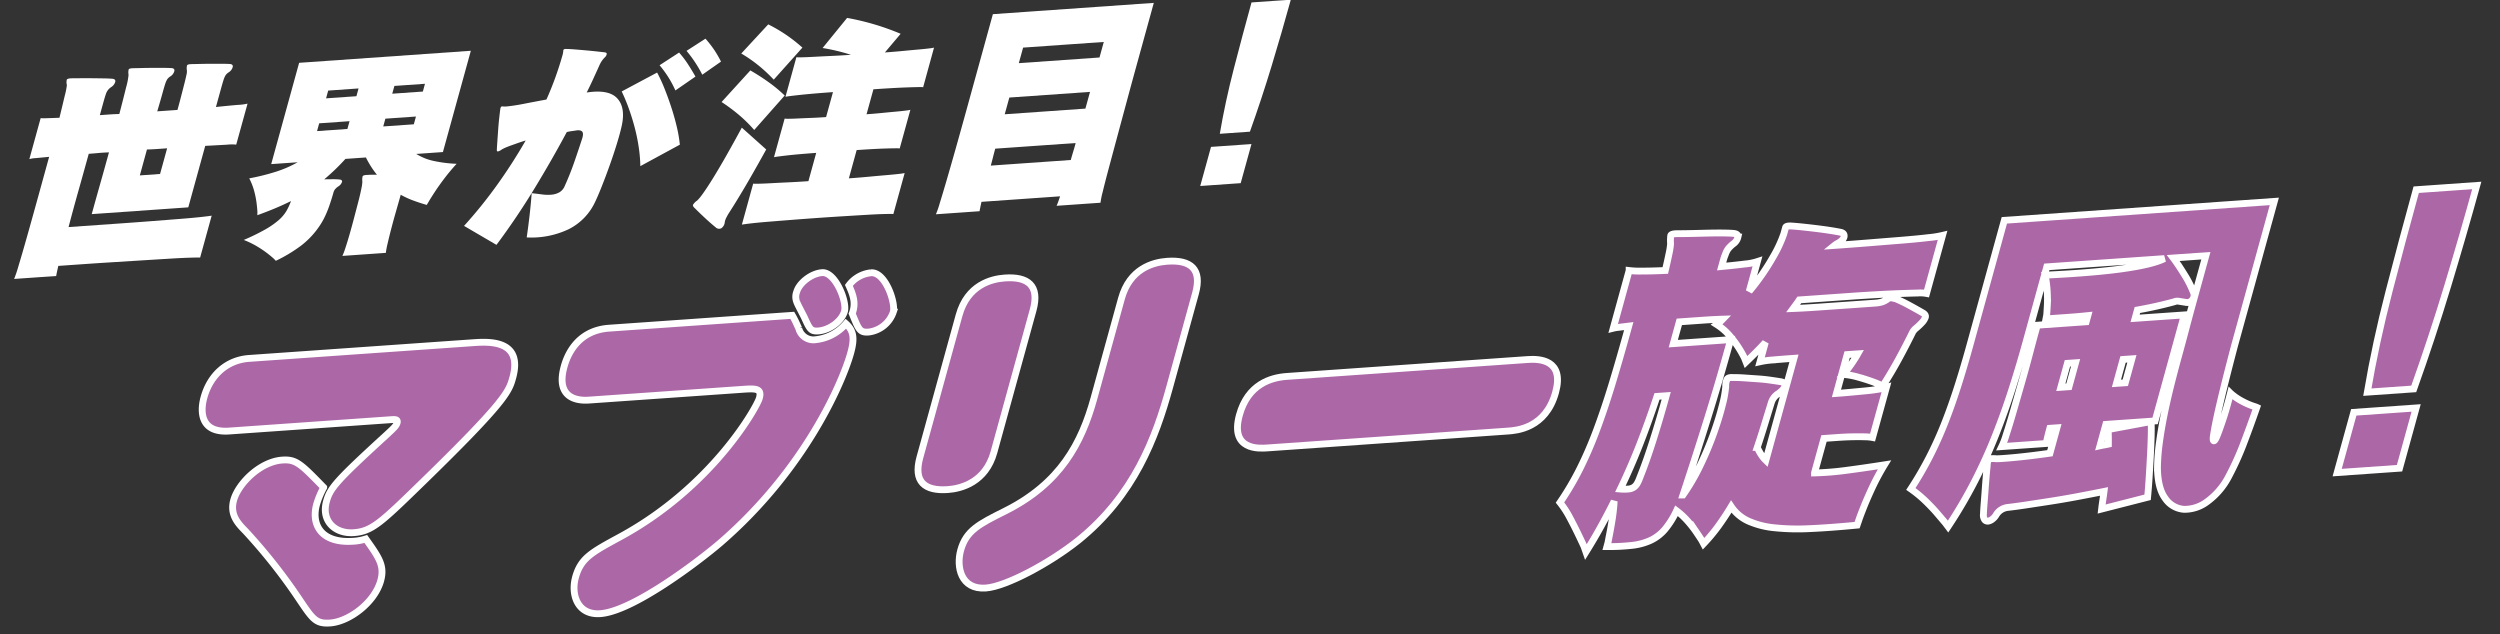
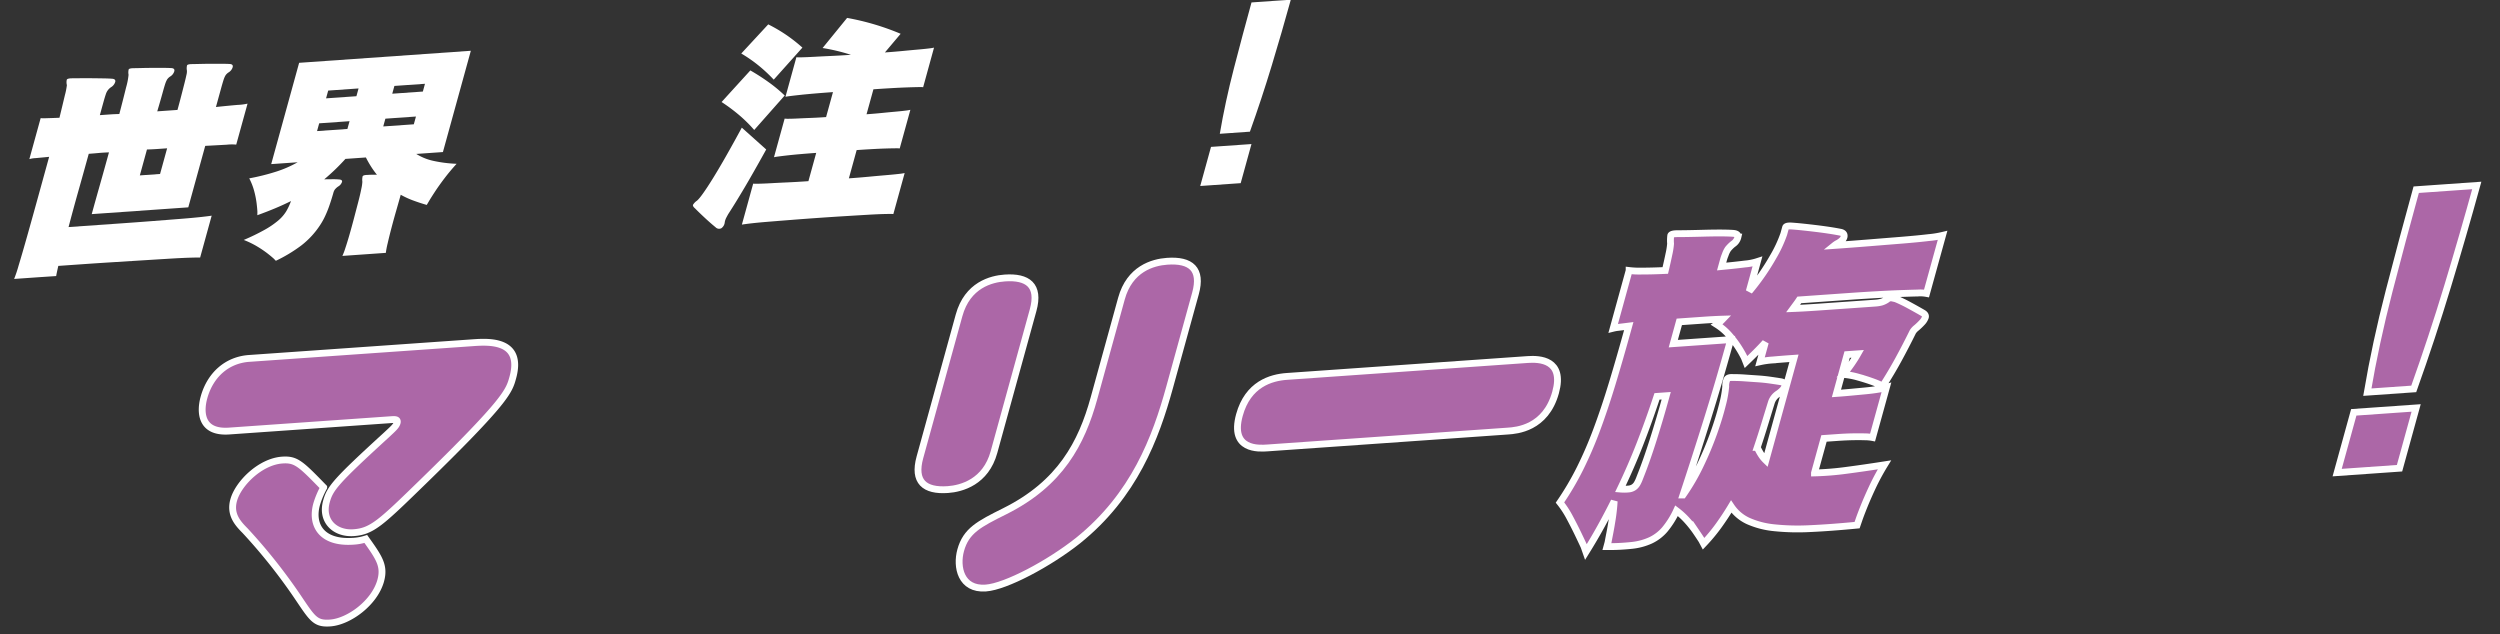
<svg xmlns="http://www.w3.org/2000/svg" width="731.607" height="185.631" viewBox="0 0 731.607 185.631">
  <rect x="0" y="0" width="731.607" height="185.631" fill="#333333" stroke="none" />
  <g id="グループ_435" data-name="グループ 435" transform="matrix(0.998, -0.07, 0.07, 0.998, -0.004, 22.63)">
    <g id="グループ_436" data-name="グループ 436">
      <path id="パス_8313" data-name="パス 8313" d="M64.785,24.3q-2.483-.033-6.3-.1l-6.2,17.593H23.971q1.4-3.977,2.969-8.325t3.326-9.335q-1.527-.066-3.021-.034t-2.91.034q-1.878,5.325-3.79,10.649t-3.6,10.313h15.7q4.515,0,9.01-.033t8.214-.068q3.719-.033,6.182-.134t2.89-.169l-4.231,12q-.38-.068-2.771-.168t-6.019-.135q-3.629-.034-8.1-.067t-8.975-.068q-4.5-.034-8.616-.034H13.154q-.744,2.493-.819,2.9H0a37.663,37.663,0,0,0,1.578-3.808q1.278-3.336,3.082-8.358t3.921-11.02q2.115-6,4.136-11.729-2.451.068-3.979.1a7.322,7.322,0,0,0-1.845.169l4.135-11.729a13.175,13.175,0,0,0,1.706.135q1.456.069,3.794.135Q17.772,9.1,18.562,6.571a20.326,20.326,0,0,0,.8-2.931,3.335,3.335,0,0,1,.086-1.584q.2-.37,1.523-.3l2.738.168q1.615.1,3.287.236t3.208.269q1.535.136,2.432.27c.731.091,1.041.394.926.91a2.707,2.707,0,0,1-1.31,1.517A3.781,3.781,0,0,0,30.574,7.01q-.351.808-.9,2.359t-1.307,3.707h2.764q1.48,0,2.941.068,1.548-4.583,2.53-7.651a20.073,20.073,0,0,0,.968-3.606,3.663,3.663,0,0,1,.142-1.55Q37.9,0,39.157.068,40.345.134,41.806.2t2.939.169c.988.067,1.951.135,2.9.2s1.779.146,2.512.236,1.009.416.835.977A2.665,2.665,0,0,1,49.7,3.235a3.105,3.105,0,0,0-.946.775,5.965,5.965,0,0,0-.548.978q-.33.742-1.114,2.966t-1.9,5.19h5.932q.76-2.157,1.4-4.078t1.145-3.438q.5-1.516.778-2.494a4.14,4.14,0,0,0,.238-1.247,3.663,3.663,0,0,1,.142-1.55Q55.019,0,56.278.068,57.466.134,58.926.2t2.94.169q1.48.1,2.9.2t2.512.236c.731.091,1.008.416.835.977A2.663,2.663,0,0,1,66.82,3.235a3.131,3.131,0,0,0-.946.775,5.9,5.9,0,0,0-.547.978q-.329.742-1.09,2.9-.737,2.091-1.83,5.19,3.889-.135,6.4-.168a16.067,16.067,0,0,0,2.891-.169L67.557,24.468a14.015,14.015,0,0,0-2.772-.169m-17.466-.168H44.353q-1.482,0-2.942-.068L38.8,31.478h5.931Z" fill="#fff" />
      <path id="パス_8314" data-name="パス 8314" d="M127.576,38.622q-1.758,2.022-3.013,3.673t-1.951,2.663l-.694,1.011q-2.031-.741-3.889-1.584a25.349,25.349,0,0,1-3.5-1.921q-.62,1.753-1.567,4.347t-1.795,5.09q-.845,2.493-1.458,4.516a24.845,24.845,0,0,0-.714,2.7H96.253a17.459,17.459,0,0,0,1-2.157q.7-1.686,1.5-3.875T100.4,48.4q.843-2.491,1.584-4.684t1.174-3.808a12.374,12.374,0,0,0,.444-2.022,4.474,4.474,0,0,1,.176-1.55q.176-.405,1.434-.338.537,0,1.268.034t1.515.1a24.712,24.712,0,0,1-1.526-2.46q-.715-1.315-1.339-2.8h-6a62.3,62.3,0,0,1-6.6,5.526q1.254.069,2.345.136t1.917.2c.731.09,1.019.36.86.809a2.435,2.435,0,0,1-1.169,1.213,4.286,4.286,0,0,0-1.072.843,3.02,3.02,0,0,0-.489.909q-.214.608-.617,1.652t-.954,2.325q-.555,1.281-1.3,2.629a20.191,20.191,0,0,1-1.621,2.494,24.317,24.317,0,0,1-5.962,5.628,43.372,43.372,0,0,1-7.727,3.944l-.57-.675q-.641-.674-1.766-1.685a30.78,30.78,0,0,0-2.8-2.191A25.817,25.817,0,0,0,67.8,52.44a63.137,63.137,0,0,0,6.363-2.561,24.793,24.793,0,0,0,4.126-2.427A11.138,11.138,0,0,0,80.8,44.924a17.588,17.588,0,0,0,1.583-2.864q-2.289.945-4.775,1.786T72.273,45.5l.088-1.011q.017-1.011-.063-2.6a26.188,26.188,0,0,0-.45-3.5,18.184,18.184,0,0,0-1.184-3.808,65.273,65.273,0,0,0,8.015-1.416,33.168,33.168,0,0,0,6.436-2.291H77.364L87.585,1.887h50.351L127.715,30.871H119.9a15.6,15.6,0,0,0,4.8,2.359,38.556,38.556,0,0,0,6.771,1.348q-2.128,2.022-3.887,4.044M101.1,19.951H92.2l-.784,2.224h8.9Zm3.3-9.369H95.5l-.784,2.224h8.9Zm16.176,9.369h-8.965l-.784,2.224h8.965Zm3.3-9.369h-8.965l-.784,2.224H123.1Z" fill="#fff" />
-       <path id="パス_8315" data-name="パス 8315" d="M178.652,31.983q-1.183,3.068-2.571,6.234t-2.767,6.033q-1.381,2.865-2.4,4.617a16.787,16.787,0,0,1-8.057,7.078,25.413,25.413,0,0,1-12.443,1.55q.588-2.629,1.241-6.1t1.118-6.707q1.521.27,3,.573a12.116,12.116,0,0,0,2.768.27,5.7,5.7,0,0,0,2.347-.54,3.784,3.784,0,0,0,1.709-1.786q.77-1.416,1.636-3.2t1.629-3.573q.764-1.785,1.448-3.438t1.2-2.931q.705-1.619.291-2.259t-1.877-.5q-.7.069-1.317.1a10.519,10.519,0,0,0-1.341.169q-4.913,7.819-10.676,15.941T141.438,59.046l-9.07-6.2a134.443,134.443,0,0,0,10.245-10.987,152.421,152.421,0,0,0,9.49-12.672q-1.469.338-2.665.675T147.5,30.4q-.9.27-1.481.471a10.013,10.013,0,0,0-1.235.539,2.5,2.5,0,0,1-.952.4q-.427.068-.326-.607.106-.875.328-2.46t.47-3.336q.246-1.753.547-3.371t.477-2.494q.171-.875.676-.775a6.422,6.422,0,0,0,1.246.1q2.247-.066,4.927-.4T159,17.659a94.316,94.316,0,0,0,5.59-12.605,5.722,5.722,0,0,0,.317-1.28q.055-.538.774-.472.918.067,2.487.3t3.259.506q1.69.27,3.181.539t2.183.4c.6.091.832.315.707.675a2,2,0,0,1-.739.943,8.513,8.513,0,0,0-.873.943,8.611,8.611,0,0,0-.763,1.214q-.979,1.819-2.028,3.741t-2.209,3.876q6.459-.538,8.763,2.292t.812,8.021q-.627,2.158-1.808,5.224m6.379,7.043a42.8,42.8,0,0,0-.084-5.594,53.718,53.718,0,0,0-.765-5.764q-.54-2.863-1.317-5.628a52.645,52.645,0,0,0-1.743-5.19l10.72-4.786a45.045,45.045,0,0,1,1.818,4.786q.87,2.7,1.6,5.595t1.2,5.763A39.311,39.311,0,0,1,197,33.566Zm11.782-21.367a31.144,31.144,0,0,0-1.788-4.01,33.225,33.225,0,0,0-2.311-3.674l5.951-3.3a29.041,29.041,0,0,1,2.325,3.539q1.029,1.855,1.959,3.808Zm8.167-4.044a36.694,36.694,0,0,0-4.106-7.28l5.767-3.168a31.538,31.538,0,0,1,2.239,3.3,30.181,30.181,0,0,1,1.828,3.707Z" fill="#fff" />
      <path id="パス_8316" data-name="パス 8316" d="M214.859,47.62q-2.961,4.281-5.1,7.112c-.187.269-.41.617-.673,1.045a4.652,4.652,0,0,0-.564,1.314,2.385,2.385,0,0,1-1.146,1.719,1.448,1.448,0,0,1-1.665-.439q-1.366-1.281-2.91-2.932t-2.639-2.932q-.75-.741-.539-1.145a3.853,3.853,0,0,1,1.188-1.079q1.229-.81,4.969-5.965t9.649-14.458l6.675,6.875q-4.286,6.606-7.243,10.885M219,30.8a40.779,40.779,0,0,0-4.188-4.752,51.1,51.1,0,0,0-4.763-4.078l9.041-8.628a62.125,62.125,0,0,1,5.1,3.809,41.978,41.978,0,0,1,4.412,4.212ZM255.516,58q-1.986-.1-5.041-.135t-6.886-.067q-3.827-.034-7.806-.034-3.909,0-7.764.034t-6.933.067q-3.076.033-5.135.135t-2.487.168L217.6,46.441a14.706,14.706,0,0,0,1.672.134q1.356.069,3.537.1t4.985.1q2.808.069,5.976.068l2.853-8.089q-2.361,0-4.495.034t-3.777.1q-1.641.069-2.71.135t-1.429.135l3.9-11.054a8.808,8.808,0,0,0,1.267.135q1.021.068,2.661.1t3.705.1q2.064.068,4.492.067l2.52-7.145q-2.7,0-5.1.034t-4.248.1q-1.845.068-3.048.135t-1.564.134l3.994-11.323a15.856,15.856,0,0,0,1.738.135q1.425.068,3.606.1t4.917.1q2.739.068,5.706.067a55.812,55.812,0,0,0-8.129-2.561L248.4,0a74.05,74.05,0,0,1,15.3,5.73l-4.975,5.122q2.763,0,5.247-.067t4.418-.1q1.932-.033,3.2-.1a13.328,13.328,0,0,0,1.565-.135L269.171,21.77a11.889,11.889,0,0,0-1.538-.134q-1.291-.066-3.256-.135t-4.48-.1q-2.516-.033-5.278-.034l-2.52,7.145q2.358,0,4.573-.067t3.945-.1q1.729-.033,2.9-.1a12.018,12.018,0,0,0,1.463-.135l-3.9,11.054a9.937,9.937,0,0,0-1.334-.135q-1.089-.066-2.784-.135t-3.873-.1q-2.18-.034-4.605-.034l-2.853,8.089q3.033,0,5.854-.068t5.057-.1q2.236-.033,3.709-.1a15.18,15.18,0,0,0,1.767-.134l-4.136,11.728Q257.5,58.1,255.516,58M225.729,16.513a44.626,44.626,0,0,0-4.184-4.482,41.109,41.109,0,0,0-4.756-3.809L225.257.269a46.449,46.449,0,0,1,4.944,3.37,45.349,45.349,0,0,1,4.549,4.112Z" fill="#fff" />
-       <path id="パス_8317" data-name="パス 8317" d="M305.679,59.113c.107-.179.263-.495.467-.943s.454-1.034.753-1.753H283.846q-.65,2.225-.748,2.7H270.291a25.8,25.8,0,0,0,1.329-3.1q1.053-2.7,2.57-6.808t3.346-9.2q1.825-5.088,3.682-10.346l3.613-10.246q1.758-4.988,3.138-8.9t2.21-6.269l.832-2.359H338.2l-.832,2.359-2.211,6.269-3.114,8.83q-1.758,4.989-3.58,10.245t-3.593,10.381q-1.773,5.123-3.189,9.234t-2.254,6.774a23.992,23.992,0,0,0-.869,3.134Zm-16.73-17.929q-.451,1.281-.845,2.494t-.8,2.359h23.457q.4-1.146.865-2.359t.914-2.494Zm28.817-14.627H294.107l-1.688,4.786h23.659Zm5.04-14.29H299.147l-1.57,4.449h23.66Z" fill="#fff" />
      <path id="パス_8318" data-name="パス 8318" d="M348,56.272l3.946-11.189h11.863l-3.945,11.189ZM371.367,22.5q-3.621,9.5-7.757,18.941h-8.83q2.244-9.234,5.463-18.839t6.476-18.84h11.526Q374.989,13,371.367,22.5" fill="#fff" />
      <path id="パス_8319" data-name="パス 8319" d="M59.62,107.9c-8.416,0-8.088-6.235-6.659-10.287,2.308-6.545,7.545-10.494,13.987-10.494h65.663c4.571,0,14.716.105,10.869,11.014-1.355,3.844-2.309,6.545-28.361,28.572-13.028,11.013-15.844,13.4-21.246,13.4s-9.273-4.052-7.295-9.662c1.319-3.74,3.018-5.611,18.74-18.079,2.181-1.765,3.164-2.493,3.494-3.428.366-1.038-.568-1.038-1.815-1.038Zm41.175,46.753c-2.235,6.338-10.124,11.325-15.63,11.325-4.156,0-5-1.455-8.412-7.377a162.8,162.8,0,0,0-14.515-21.3c-2.067-2.39-4.127-5.091-2.7-9.143,1.685-4.779,8.552-10.7,14.994-10.7,4.052,0,5.3,1.454,11.535,8.831a25.216,25.216,0,0,0-2.413,4.78c-2.088,5.921.609,11.532,9.96,11.532a14.676,14.676,0,0,0,3.678-.416c3.492,5.715,5,8.208,3.5,12.468" fill="#ac67a7" stroke="#fff" stroke-width="2" />
-       <path id="パス_8320" data-name="パス 8320" d="M165.348,106.235c-1.559,0-10.286,0-6.658-10.286.952-2.7,4.25-10.286,13.913-10.286h53.715c.9,1.87,1.126,2.7,1.62,3.948a4.424,4.424,0,0,0,4.744,3.637A13.467,13.467,0,0,0,241.8,89.2c2.206,2.286,2.194,4.675.8,8.623-2.784,7.9-15.318,32.831-41.989,52.78-6.746,4.987-26.88,18.182-36.439,18.182-6.649,0-8.228-6.13-6.469-11.117,1.942-5.507,5.26-6.961,13.681-10.806,28.194-12.779,42.758-35.221,43.638-37.714,1.025-2.909-1.052-2.909-5.1-2.909ZM235.9,73.818c3.845,0,6.72,8.936,5.73,11.741s-4.741,5.195-8.065,5.195c-2.182,0-2.445-.727-3.73-4.156-.263-.727-1.792-4.052-1.951-4.779a3.945,3.945,0,0,1,.2-2.909c.879-2.494,4.6-5.092,7.821-5.092m14.283,1.04c4.156,0,6.609,9.247,5.657,11.948a8.715,8.715,0,0,1-7.583,5.3c-2.6,0-2.824-.831-4.426-5.715,1.337-2.908.725-5.3-.394-8.311a9.247,9.247,0,0,1,6.746-3.221" fill="#ac67a7" stroke="#fff" stroke-width="2" />
      <path id="パス_8321" data-name="パス 8321" d="M282.364,129.716c-3,8.519-10.167,9.974-14.219,9.974-6.857,0-9.95-3.013-7.495-9.974l14.326-40.625c3.078-8.727,10.167-9.974,14.115-9.974,6.649,0,10.127,2.806,7.6,9.974ZM322.7,87.533c3-8.52,9.855-9.974,14.115-9.974,6.961,0,10.055,3.013,7.6,9.974l-9.49,26.91c-5.093,14.441-12.508,30.753-29.85,42.805-8.774,6.026-21.979,11.948-27.9,11.948-7.273,0-8.217-6.753-6.531-11.532,1.978-5.611,5.89-7.273,13.675-10.494,16.793-6.961,23.8-18.286,28.343-31.169Z" fill="#ac67a7" stroke="#fff" stroke-width="2" />
      <path id="パス_8322" data-name="パス 8322" d="M440.043,113.611c3.324,0,10.756.727,7.422,10.182-3.628,10.286-12.251,10.286-14.641,10.286h-70.65c-2.286,0-11.013,0-7.423-10.182,3.115-8.831,9.966-10.286,14.642-10.286Z" fill="#ac67a7" stroke="#fff" stroke-width="2" />
      <path id="パス_8323" data-name="パス 8323" d="M537.971,157.923q-1.7,3.066-2.858,5.454t-1.772,3.845l-.616,1.454q-7.764.207-13.785.052a67.027,67.027,0,0,1-10.457-.987,24.744,24.744,0,0,1-7.432-2.494,11.986,11.986,0,0,1-4.674-4.571q-1.887,2.7-4.05,5.3a51.508,51.508,0,0,1-4.772,4.987l-.465-1.039q-.567-1.04-1.473-2.6A32.242,32.242,0,0,0,483.361,164a22.151,22.151,0,0,0-3.02-3.221,24.852,24.852,0,0,1-3.825,5.247,12.493,12.493,0,0,1-4.332,2.857,17.681,17.681,0,0,1-5.527,1.091,60.95,60.95,0,0,1-7.373-.156l.4-1.143q.3-1.145.8-3.013t1.035-4.26q.53-2.388.817-4.675-2.078,3.534-4.361,7.065t-4.918,7.169l-.453-1.662q-.594-1.559-1.5-3.845t-2.071-4.882A27.862,27.862,0,0,0,446.495,156a84.15,84.15,0,0,0,6.5-9.454,116.863,116.863,0,0,0,5.7-11.013q2.746-6.025,5.52-13.3t5.96-16.311q-1.8.1-2.964.155a10.735,10.735,0,0,0-1.613.156l5.825-16.519a24.855,24.855,0,0,0,3.594.416q2.834.208,6.955.311.812-2.6,1.407-4.727a21.381,21.381,0,0,0,.681-2.961,11.933,11.933,0,0,1,.219-2.389c.122-.346.758-.484,1.913-.416q1.416.1,3.51.208t4.447.208q2.352.1,4.584.259t3.716.364c1.058.14,1.525.537,1.4,1.194a3.3,3.3,0,0,1-1.561,1.923,9.94,9.94,0,0,0-1.566,1.35,7.038,7.038,0,0,0-.951,1.663,11.4,11.4,0,0,0-.616,1.454l-.66,1.87q3.982-.1,6.845-.26a15.848,15.848,0,0,0,3.7-.467l-3,8.52a67.139,67.139,0,0,0,7.682-9.559,37.281,37.281,0,0,0,3.571-6.441q.512-1.455.659-1.87.183-.519,1.772-.312,1.483.208,3.245.519t3.658.676q1.9.364,3.778.779t3.4.831q1.239.312,1.048,1.3t-1.836,1.818a5.77,5.77,0,0,0-1.155.623q4.779,0,10.045-.052t9.8-.1q4.539-.051,7.813-.209a27.791,27.791,0,0,0,4.077-.363L557.725,102.5a9.8,9.8,0,0,0-2.539-.312q-2.094-.1-5.226-.207t-6.905-.156q-3.777-.051-7.826-.052H520.476c-.262.347-.568.727-.922,1.143l-1.063,1.247q3.286.1,7.444.1h16.623a9.4,9.4,0,0,0,1.82-.156,5.721,5.721,0,0,0,1.694-.674,1.75,1.75,0,0,1,1.374-.364c.38.1.786.225,1.222.364a41.807,41.807,0,0,1,3.8,2.181q2.119,1.352,3.8,2.493c.615.416.819.868.614,1.351a4.415,4.415,0,0,1-1.084,1.455,18.879,18.879,0,0,1-1.69,1.4,4.621,4.621,0,0,0-1.163,1.091q-2.364,4.052-4.793,7.844t-5.165,7.429l-.923-.624q-.961-.517-2.54-1.194t-3.609-1.4a21.771,21.771,0,0,0-4.1-1.039q1.307-1.349,2.515-2.857t2.1-2.857h-3.117l-3.921,11.117q1.974,0,4.227-.053t4.3-.1q2.044-.051,3.71-.208a17,17,0,0,0,2.465-.363L539.03,143.43a12.3,12.3,0,0,0-2.209-.364q-1.557-.156-3.545-.26T529,142.7h-4.156l-3.48,9.87a85.576,85.576,0,0,0,9.335-.1q5.146-.312,11.254-.831a68.82,68.82,0,0,0-3.983,6.285m-60.995-30.909q-2.982,7.274-6.013,13.663T464.381,153.3a13.046,13.046,0,0,0,2.439.156,3.277,3.277,0,0,0,1.55-.416,3.374,3.374,0,0,0,1.022-.987,10.967,10.967,0,0,0,.9-1.662q2.272-4.676,4.676-10.753t4.711-12.624Zm40.749-8.311q-3.532,0-6.252.051a24.207,24.207,0,0,0-3.728.261l1.941-5.507q-1.41,1.351-2.907,2.65t-3.117,2.649l-.392-1.247a31.466,31.466,0,0,0-1.464-3.065,29.647,29.647,0,0,0-2.454-3.792,16.792,16.792,0,0,0-3.467-3.429,7.447,7.447,0,0,0,.965-.675q.441-.363.9-.779-2.561-.1-5.885-.1h-6.856l-2.2,6.234h16.831q-2.126,6.027-4.208,11.636t-4.213,11.064q-2.133,5.456-4.278,10.806t-4.4,10.857a61.417,61.417,0,0,0,5.74-8.468,96.914,96.914,0,0,0,4.519-8.987q1.9-4.362,3.063-7.947a31.333,31.333,0,0,0,1.367-5.351,4.584,4.584,0,0,1,.545-2.13q.406-.57,1.79-.364,1.623.1,3.456.364t3.713.519q1.879.261,3.572.624t3.034.675q1.345.312,1.153,1.3t-2.05,2.13a4.787,4.787,0,0,0-2.194,2.389q-1.092,2.805-2.386,6.182t-2.676,6.7a16.407,16.407,0,0,0,.963,2.13,9.341,9.341,0,0,0,1.281,1.818Z" fill="#ac67a7" stroke="#fff" stroke-width="2" />
-       <path id="パス_8324" data-name="パス 8324" d="M647.086,152.988a84.679,84.679,0,0,1-4.9,9.039,21.021,21.021,0,0,1-6.748,6.909,10.939,10.939,0,0,1-6.98,1.818,7.211,7.211,0,0,1-5.247-3.532q-2.019-3.117-1.659-9.143a59.54,59.54,0,0,1,1.095-7.376q.819-3.948,1.975-8.1t2.534-8.364q1.378-4.208,2.735-8.052t2.7-7.792q1.338-3.946,2.659-7.688l2.565-7.272q1.207-3.431,2.2-6.235H630.45q1.344,2.081,2.9,5.04a30.75,30.75,0,0,1,2.269,5.35,2.03,2.03,0,0,1-.387,2.13,1.885,1.885,0,0,1-2.057.675l-2.017-.467a2.234,2.234,0,0,0-1.265.052q-2.574.521-5.316.935t-5.659.727l-.843,2.39h14.441l-10.7,30.337H607.375l-2.162,6.13q.66-.1,1.25-.156t1.249-.156q.093-1.143.147-2.182c.035-.691.073-1.385.109-2.078l12.668-1.454q-.035,1.871-.295,4.519t-.628,5.611q-.369,2.96-.774,6.025t-.875,5.871l-13.659,2.493q.231-1.247.516-2.493c.189-.831.373-1.7.552-2.6q-4.027.519-8.088.987t-7.807.78q-3.747.311-6.955.571t-5.634.363a4.489,4.489,0,0,0-3.5,1.974,4.238,4.238,0,0,1-1.113,1.091,2.754,2.754,0,0,1-1.274.52,1.127,1.127,0,0,1-1-.416,2.305,2.305,0,0,1-.279-1.714q.129-1.246.406-3.065t.558-3.792q.279-1.973.558-3.792t.51-3.065q.248-2.183.805-2.286a7.61,7.61,0,0,1,2.042.1q1.313.105,5.611,0t10.156-.519l2.565-7.273h-2.078q-.549,1.559-.9,2.7a5.5,5.5,0,0,0-.326,1.662h-13.2a21.846,21.846,0,0,0,1.536-3.324q1.146-2.805,2.553-6.65t3-8.207q1.589-4.363,2.821-8t2.072-6.026l.88-2.493h14.338l.623-1.767q-2.843.1-5.959.1h-6.338l.3-1.142q.156-1.038.383-2.858a37.213,37.213,0,0,0,.253-4.1,34.438,34.438,0,0,0-.273-4.675q14.435.312,23.018-.311t12.11-2.079H593.36l-7.548,21.4q-2.418,6.856-5.093,13.558T574.905,145.4q-3.141,6.546-7,12.935a137.09,137.09,0,0,1-8.659,12.623l-.74-1.143q-.843-1.145-2.142-2.909t-3.164-3.844a35.286,35.286,0,0,0-4.047-3.844,103.733,103.733,0,0,0,6.041-8.883q2.736-4.52,5.1-9.454t4.583-10.494q2.219-5.558,4.455-11.9l12.6-35.74H661.1l-4.763,13.507q-2.016,5.715-3.627,10.285t-3.042,8.624q-1.428,4.052-3.041,8.623-3.012,8.832-5.1,15.48t-2.841,9.974q-.526,2.08-.128,2.13t1.339-2.026q.828-1.766,1.975-4.572t2.506-6.96a17.05,17.05,0,0,0,3.326,2.649,20.6,20.6,0,0,0,2.845,1.507c.7.277,1.1.451,1.22.519q-2.4,5.61-4.688,10.493M599.8,125.768h-2.389l-2.419,6.857h2.39Zm16.519,0h-2.6l-2.418,6.857h2.6Z" fill="#ac67a7" stroke="#fff" stroke-width="2" />
      <path id="パス_8325" data-name="パス 8325" d="M673.883,163.17l6.082-17.247h18.287L692.17,163.17ZM709.9,111.118q-5.583,14.651-11.958,29.2h-13.61q3.461-14.233,8.422-29.039t9.982-29.038H720.5q-5.022,14.235-10.6,28.882" fill="#ac67a7" stroke="#fff" stroke-width="2" />
    </g>
  </g>
</svg>